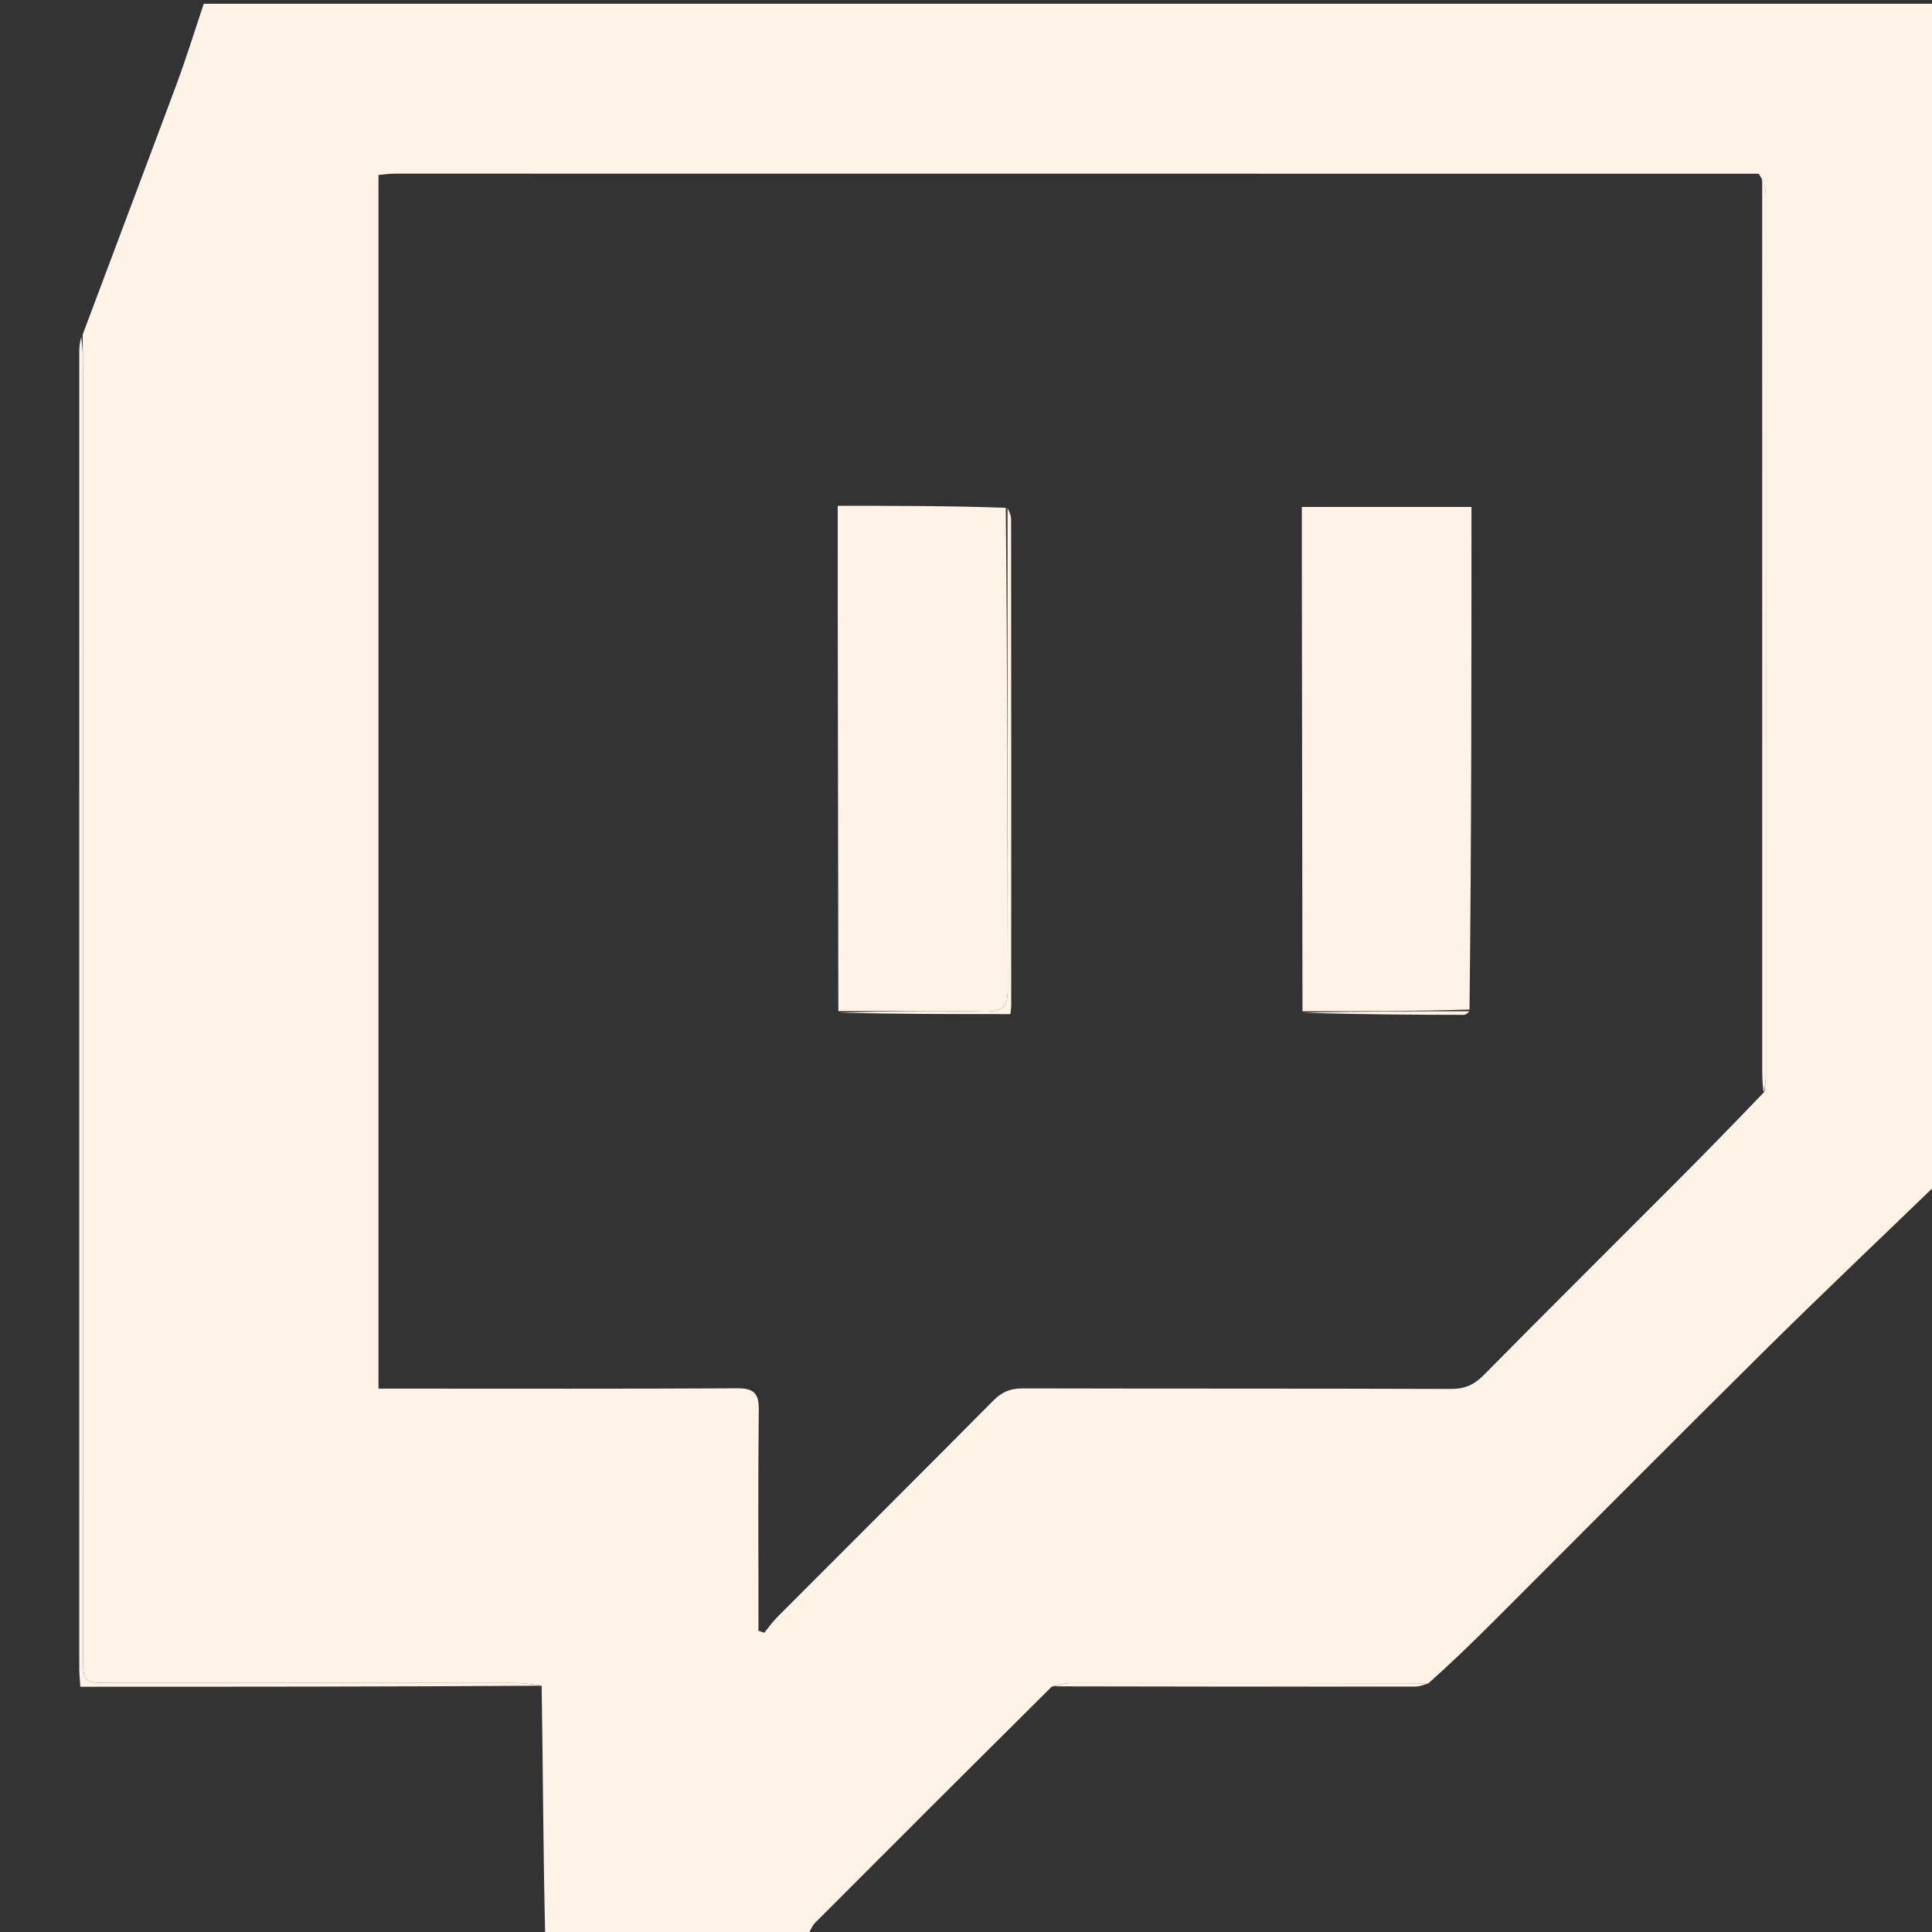
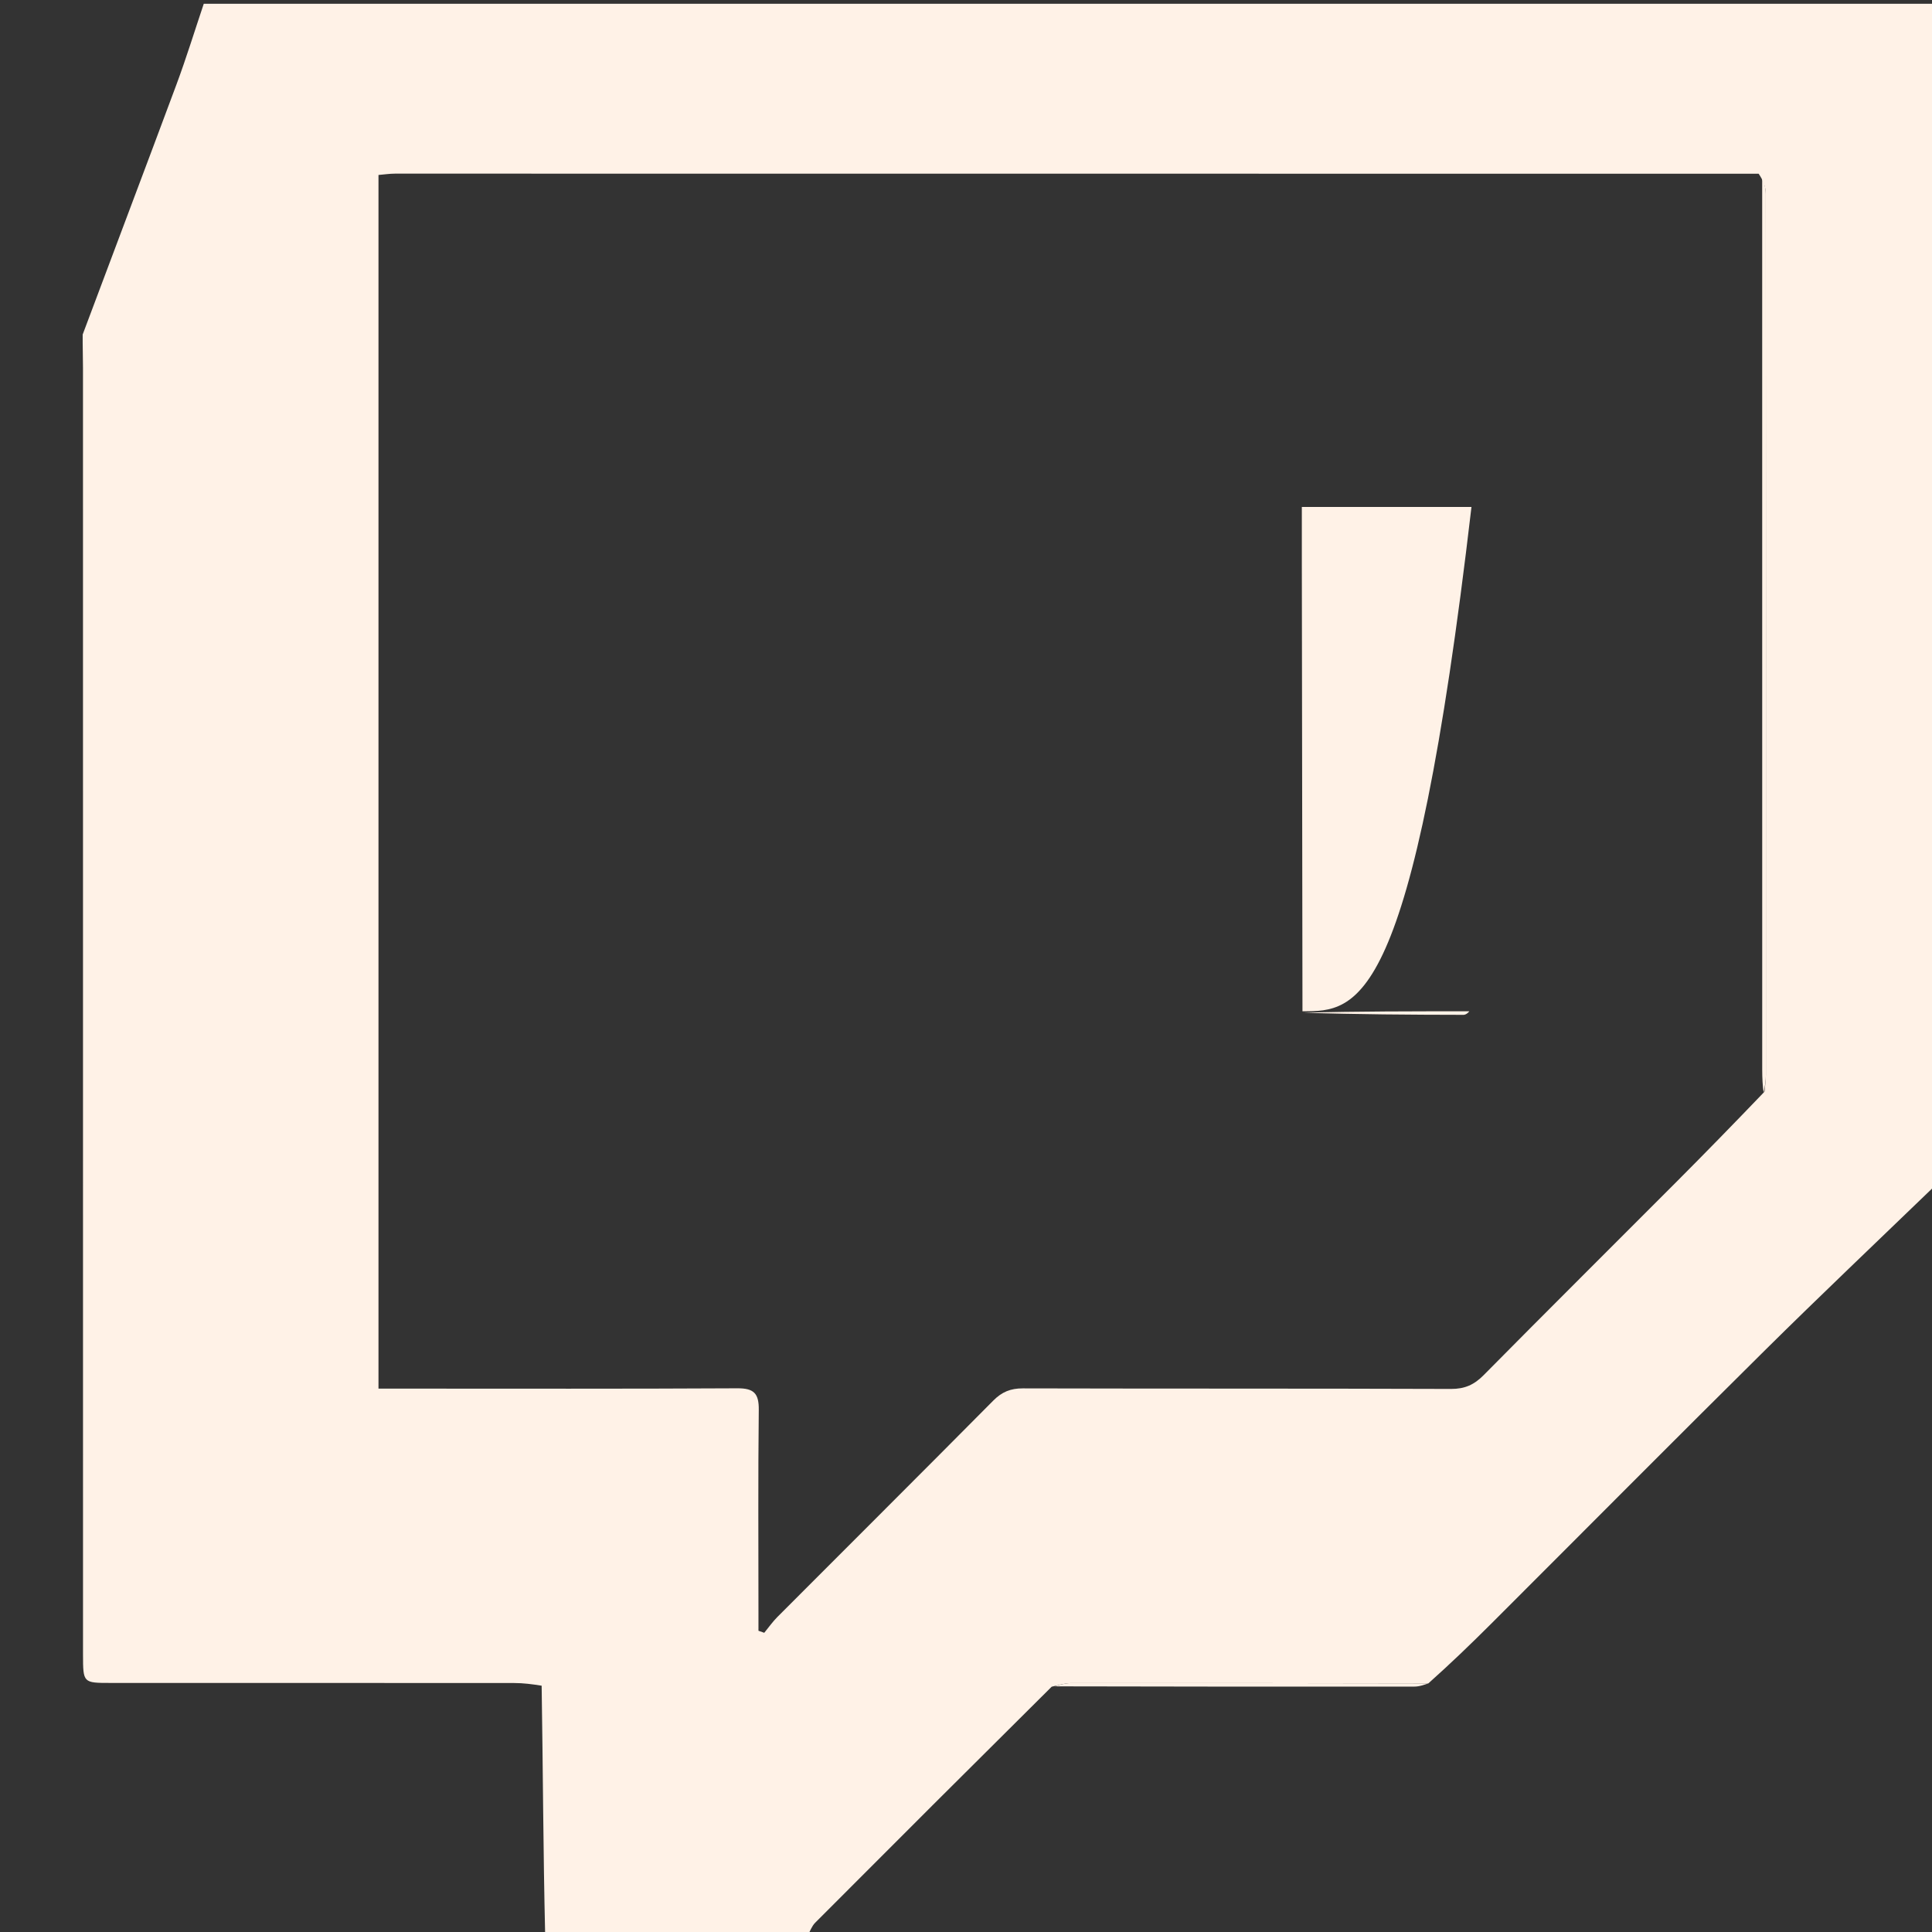
<svg xmlns="http://www.w3.org/2000/svg" version="1.1" id="Layer_1" x="0px" y="0px" width="100%" viewBox="0 0 512 512" enable-background="new 0 0 512 512" xml:space="preserve">
  <rect x="0" y="0" width="512" height="512" fill="#333333" stroke="none" />
  <path fill="#fff2e7" opacity="1" stroke="none" d=" M214,513   C190.979,513 167.958,513 144.469,512.531   C143.948,490.376 143.895,468.69 143.542,446.73   C140.926,446.304 138.611,446.021 136.295,446.02   C100.629,445.991 64.962,446.003 29.296,445.997   C22.018,445.995 22.017,445.979 22.001,438.518   C21.998,437.018 22,435.518 22,434.018   C22,321.852 22.001,209.686 21.993,97.52   C21.993,94.688 21.884,91.857 21.91,88.65   C30.263,66.318 38.591,44.382 46.765,22.39   C49.386,15.338 51.6,8.134 54,1   C206.913,1 359.827,1 513,1   C513,105.354 513,209.708 512.679,314.343   C497.418,329.071 482.336,343.375 467.569,357.997   C443.293,382.035 419.23,406.29 395.054,430.431   C389.754,435.722 384.356,440.915 378.537,446.108   C346.653,446.044 315.236,446.011 283.819,446.039   C282.214,446.041 280.61,446.558 278.705,446.996   C257.604,467.94 236.794,488.713 216.034,509.538   C215.119,510.456 214.668,511.835 214,513  M466.066,46.042   C345.608,46.029 225.151,46.014 104.694,46.016   C103.258,46.016 101.823,46.241 100.302,46.368   C100.302,153.65 100.302,260.53 100.302,368   C102.547,368 104.497,368 106.447,368   C136.103,368 165.76,368.08 195.415,367.915   C199.841,367.89 201.133,369.313 201.084,373.653   C200.882,391.478 201,409.306 201,427.133   C201,428.811 201,430.489 201,432.167   C201.511,432.347 202.021,432.528 202.532,432.708   C203.694,431.298 204.749,429.783 206.034,428.495   C225.096,409.387 244.226,390.347 263.225,371.176   C265.519,368.862 267.816,367.928 271.062,367.936   C308.882,368.036 346.702,367.947 384.521,368.084   C388.178,368.097 390.663,366.98 393.194,364.418   C410.053,347.349 427.084,330.451 444.023,313.461   C451.78,305.682 459.454,297.82 467.62,289.3   C467.746,287.812 467.981,286.325 467.982,284.837   C468,207.022 468.004,129.208 467.956,51.394   C467.955,49.648 467.33,47.903 466.066,46.042  z" />
-   <path fill="#fff2e7" opacity="1" stroke="none" d=" M143.542,446.73   C103.094,447.004 62.344,447.004 21.295,447.004   C21.178,445.097 21.011,443.649 21.011,442.201   C20.999,325.822 21,209.443 21.009,93.064   C21.009,91.904 21.134,90.744 21.513,89.305   C21.884,91.857 21.993,94.688 21.993,97.52   C22.001,209.686 22,321.852 22,434.018   C22,435.518 21.998,437.018 22.001,438.518   C22.017,445.979 22.018,445.995 29.296,445.997   C64.962,446.003 100.629,445.991 136.295,446.02   C138.611,446.021 140.926,446.304 143.542,446.73  z" />
  <path fill="#fff2e7" opacity="1" stroke="none" d=" M467.393,289.648   C467.11,287.832 467.007,285.669 467.007,283.506   C466.998,204.694 466.999,125.882 466.998,46.613   C467.33,47.903 467.955,49.648 467.956,51.394   C468.004,129.208 468,207.022 467.982,284.837   C467.981,286.325 467.746,287.812 467.393,289.648  z" />
  <path fill="#fff2e7" opacity="1" stroke="none" d=" M378.537,446.108   C377.613,446.435 376.223,446.962 374.833,446.964   C343.201,446.999 311.569,446.977 279.471,446.9   C280.61,446.558 282.214,446.041 283.819,446.039   C315.236,446.011 346.653,446.044 378.537,446.108  z" />
-   <path fill="#fff2e7" opacity="1" stroke="none" d=" M222.172,267.963   C222.115,230.868 222.056,193.773 222.002,156.678   C221.991,149.382 222,142.086 222,134.046   C236.951,134.046 251.514,134.046 266.543,134.566   C267.005,177.404 266.949,219.722 267.078,262.04   C267.092,266.525 265.816,268.179 261.156,268.081   C248.166,267.809 235.167,267.972 222.172,267.963  z" />
-   <path fill="#fff2e7" opacity="1" stroke="none" d=" M345.168,267.998   C345.112,228.69 345.055,189.382 345.001,150.074   C344.994,144.947 345,139.819 345,134.35   C360.059,134.35 374.627,134.35 389.955,134.35   C389.955,178.616 389.955,222.845 389.436,267.538   C374.334,268.002 359.751,268 345.168,267.998  z" />
-   <path fill="#fff2e7" opacity="1" stroke="none" d=" M222.344,268.355   C235.167,267.972 248.166,267.809 261.156,268.081   C265.816,268.179 267.092,266.525 267.078,262.04   C266.949,219.722 267.005,177.404 267.008,134.629   C267.339,135.344 267.956,136.518 267.957,137.692   C268.003,180.596 267.993,223.501 267.98,266.406   C267.98,267.05 267.862,267.694 267.758,268.747   C252.624,268.747 237.57,268.747 222.344,268.355  z" />
+   <path fill="#fff2e7" opacity="1" stroke="none" d=" M345.168,267.998   C345.112,228.69 345.055,189.382 345.001,150.074   C344.994,144.947 345,139.819 345,134.35   C360.059,134.35 374.627,134.35 389.955,134.35   C374.334,268.002 359.751,268 345.168,267.998  z" />
  <path fill="#fff2e7" opacity="1" stroke="none" d=" M345.359,268.377   C359.751,268 374.334,268.002 389.376,268.004   C389.165,268.331 388.496,268.944 387.828,268.943   C373.735,268.923 359.643,268.832 345.359,268.377  z" />
</svg>